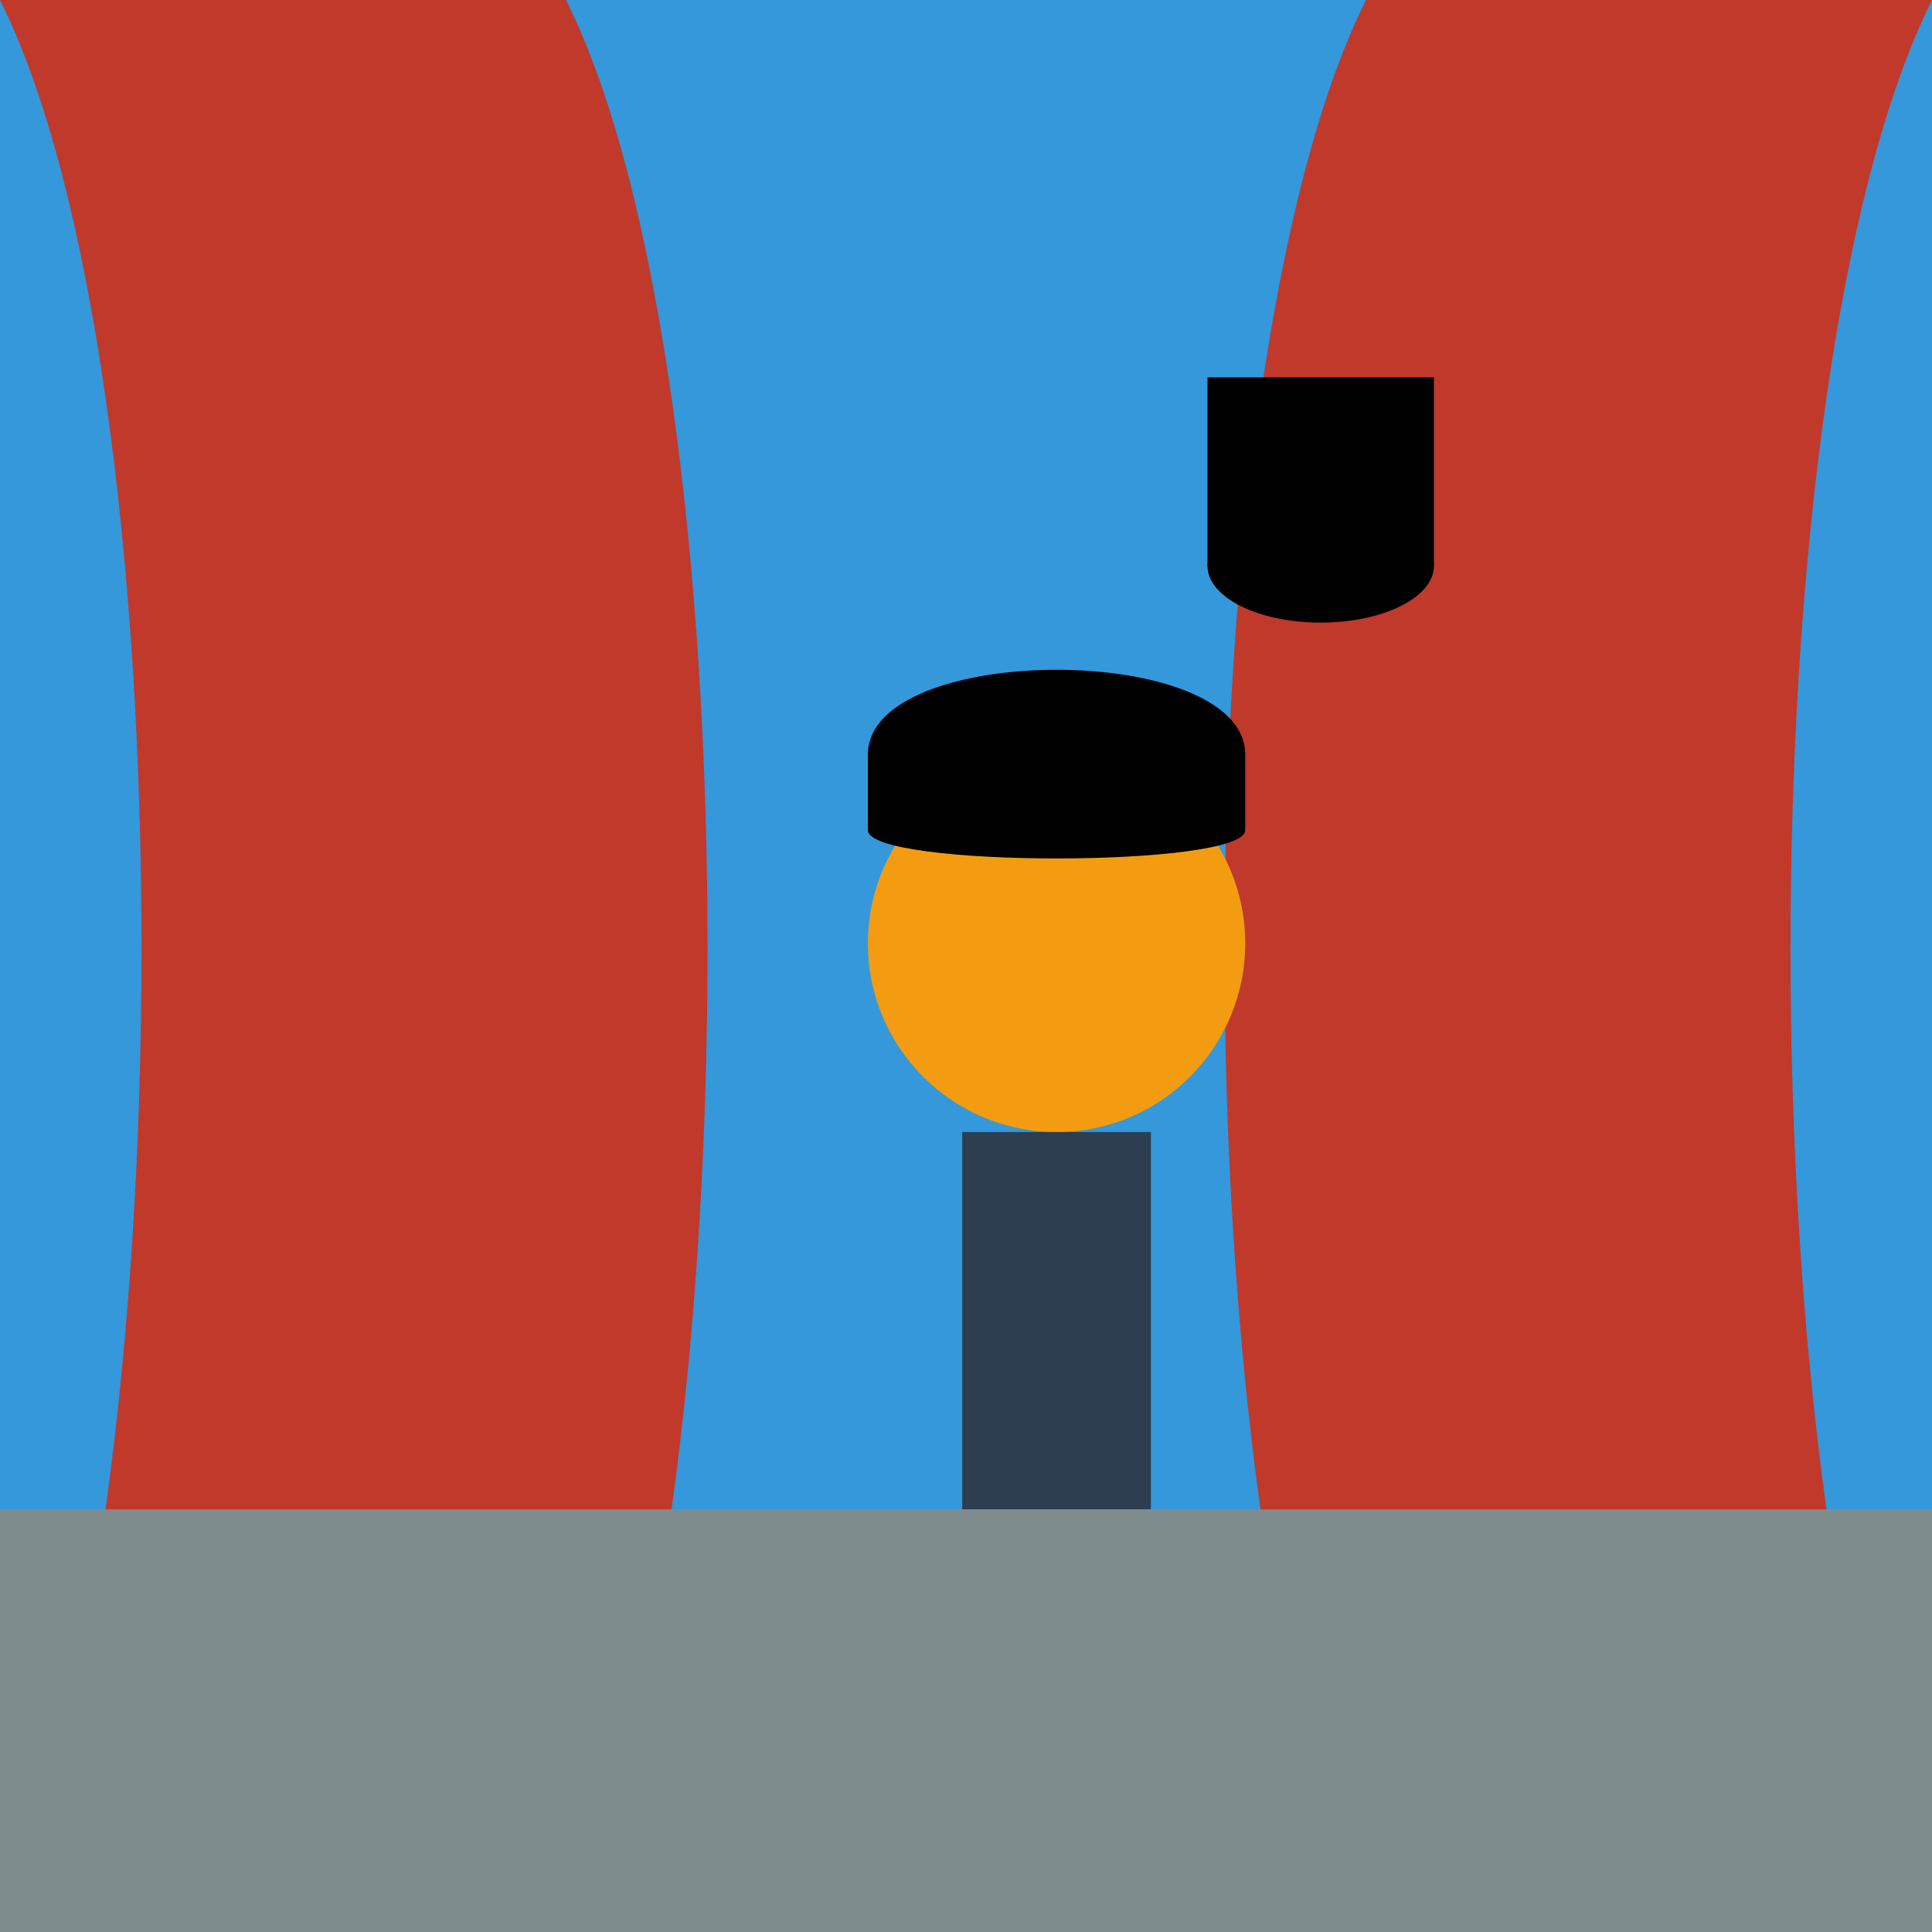
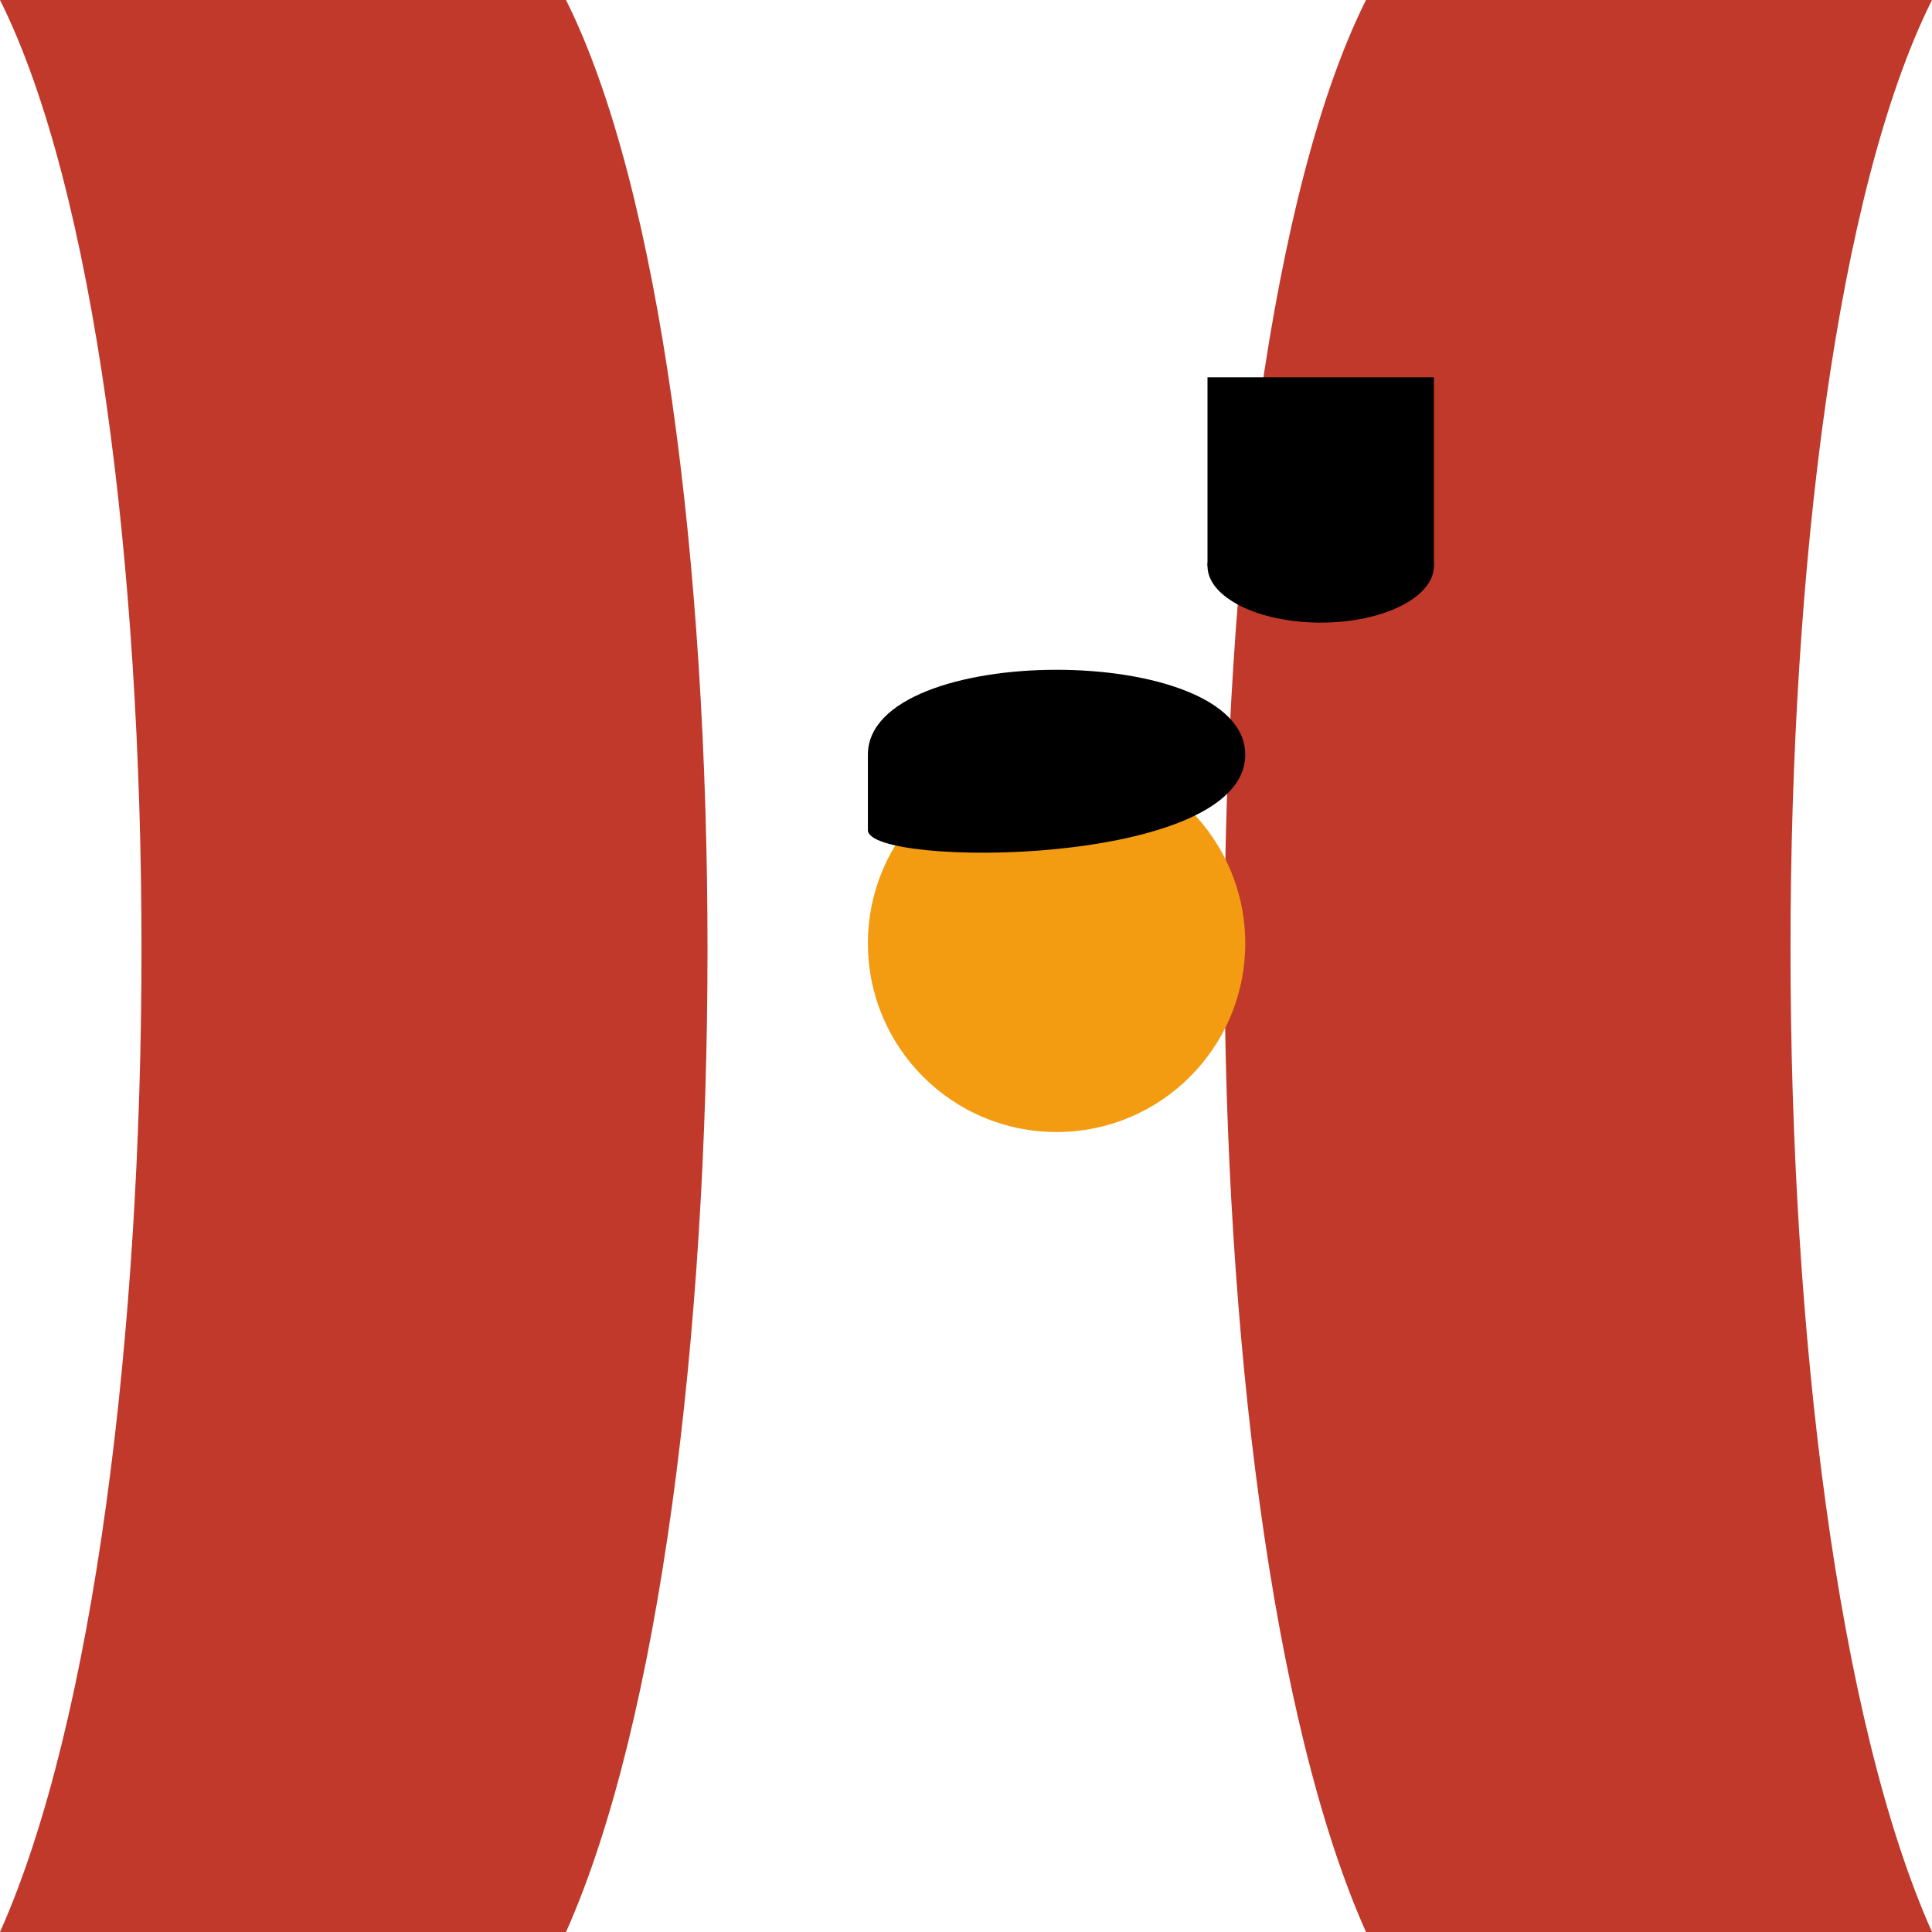
<svg xmlns="http://www.w3.org/2000/svg" viewBox="0 0 512 512">
  <title>Meet the Robinsons: Bowler Hat Sneak</title>
  <desc>Bowler Hat Guy is plotting behind the curtains. Why did the bowler go to therapy?  He had too many hat-titudes!</desc>
-   <rect id="background" class="background" width="512" height="512" fill="#3498db" />
  <path id="curtain-left" class="curtain" d="M0,0 C50,100 50,400 0,512 L150,512 C200,400 200,100 150,0 L0,0 Z" fill="#c0392b">
    <animate attributeName="d" values="M0,0 C50,100 50,400 0,512 L150,512 C200,400 200,100 150,0 L0,0 Z; M0,0 C60,110 60,390 0,512 L150,512 C190,390 190,110 150,0 L0,0 Z; M0,0 C50,100 50,400 0,512 L150,512 C200,400 200,100 150,0 L0,0 Z" dur="5s" repeatCount="indefinite" />
  </path>
  <path id="curtain-right" class="curtain" d="M512,0 C462,100 462,400 512,512 L362,512 C312,400 312,100 362,0 L512,0 Z" fill="#c0392b">
    <animate attributeName="d" values="M512,0 C462,100 462,400 512,512 L362,512 C312,400 312,100 362,0 L512,0 Z; M512,0 C452,110 452,390 512,512 L362,512 C322,390 322,110 362,0 L512,0 Z; M512,0 C462,100 462,400 512,512 L362,512 C312,400 312,100 362,0 L512,0 Z" dur="5s" repeatCount="indefinite" />
  </path>
  <g id="bowler-hat-guy" class="character" transform="translate(180, 150)">
    <circle id="head" class="head" cx="100" cy="100" r="50" fill="#f39c12" />
-     <rect id="body" class="body" x="75" y="150" width="50" height="100" fill="#2c3e50" />
-     <path id="hat" class="hat" d="M50,50 C50,20 150,20 150,50 L150,70 C150,80 50,80 50,70 L50,50 Z" fill="black" />
+     <path id="hat" class="hat" d="M50,50 C50,20 150,20 150,50 C150,80 50,80 50,70 L50,50 Z" fill="black" />
    <animateTransform attributeName="transform" type="translate" values="0,0; 5,0; 0,0" dur="1s" repeatCount="indefinite" />
  </g>
  <g id="doris" class="hat" transform="translate(300, 50)">
    <ellipse id="hat-base" class="hat-base" cx="50" cy="100" rx="30" ry="15" fill="#000000" />
    <rect id="hat-top" class="hat-top" x="20" y="50" width="60" height="50" fill="#000000" />
    <animateTransform attributeName="transform" type="rotate" from="0 50 100" to="360 50 100" dur="5s" repeatCount="indefinite" />
  </g>
-   <rect id="stage" class="stage" x="0" y="400" width="512" height="112" fill="#7f8c8d" />
</svg>